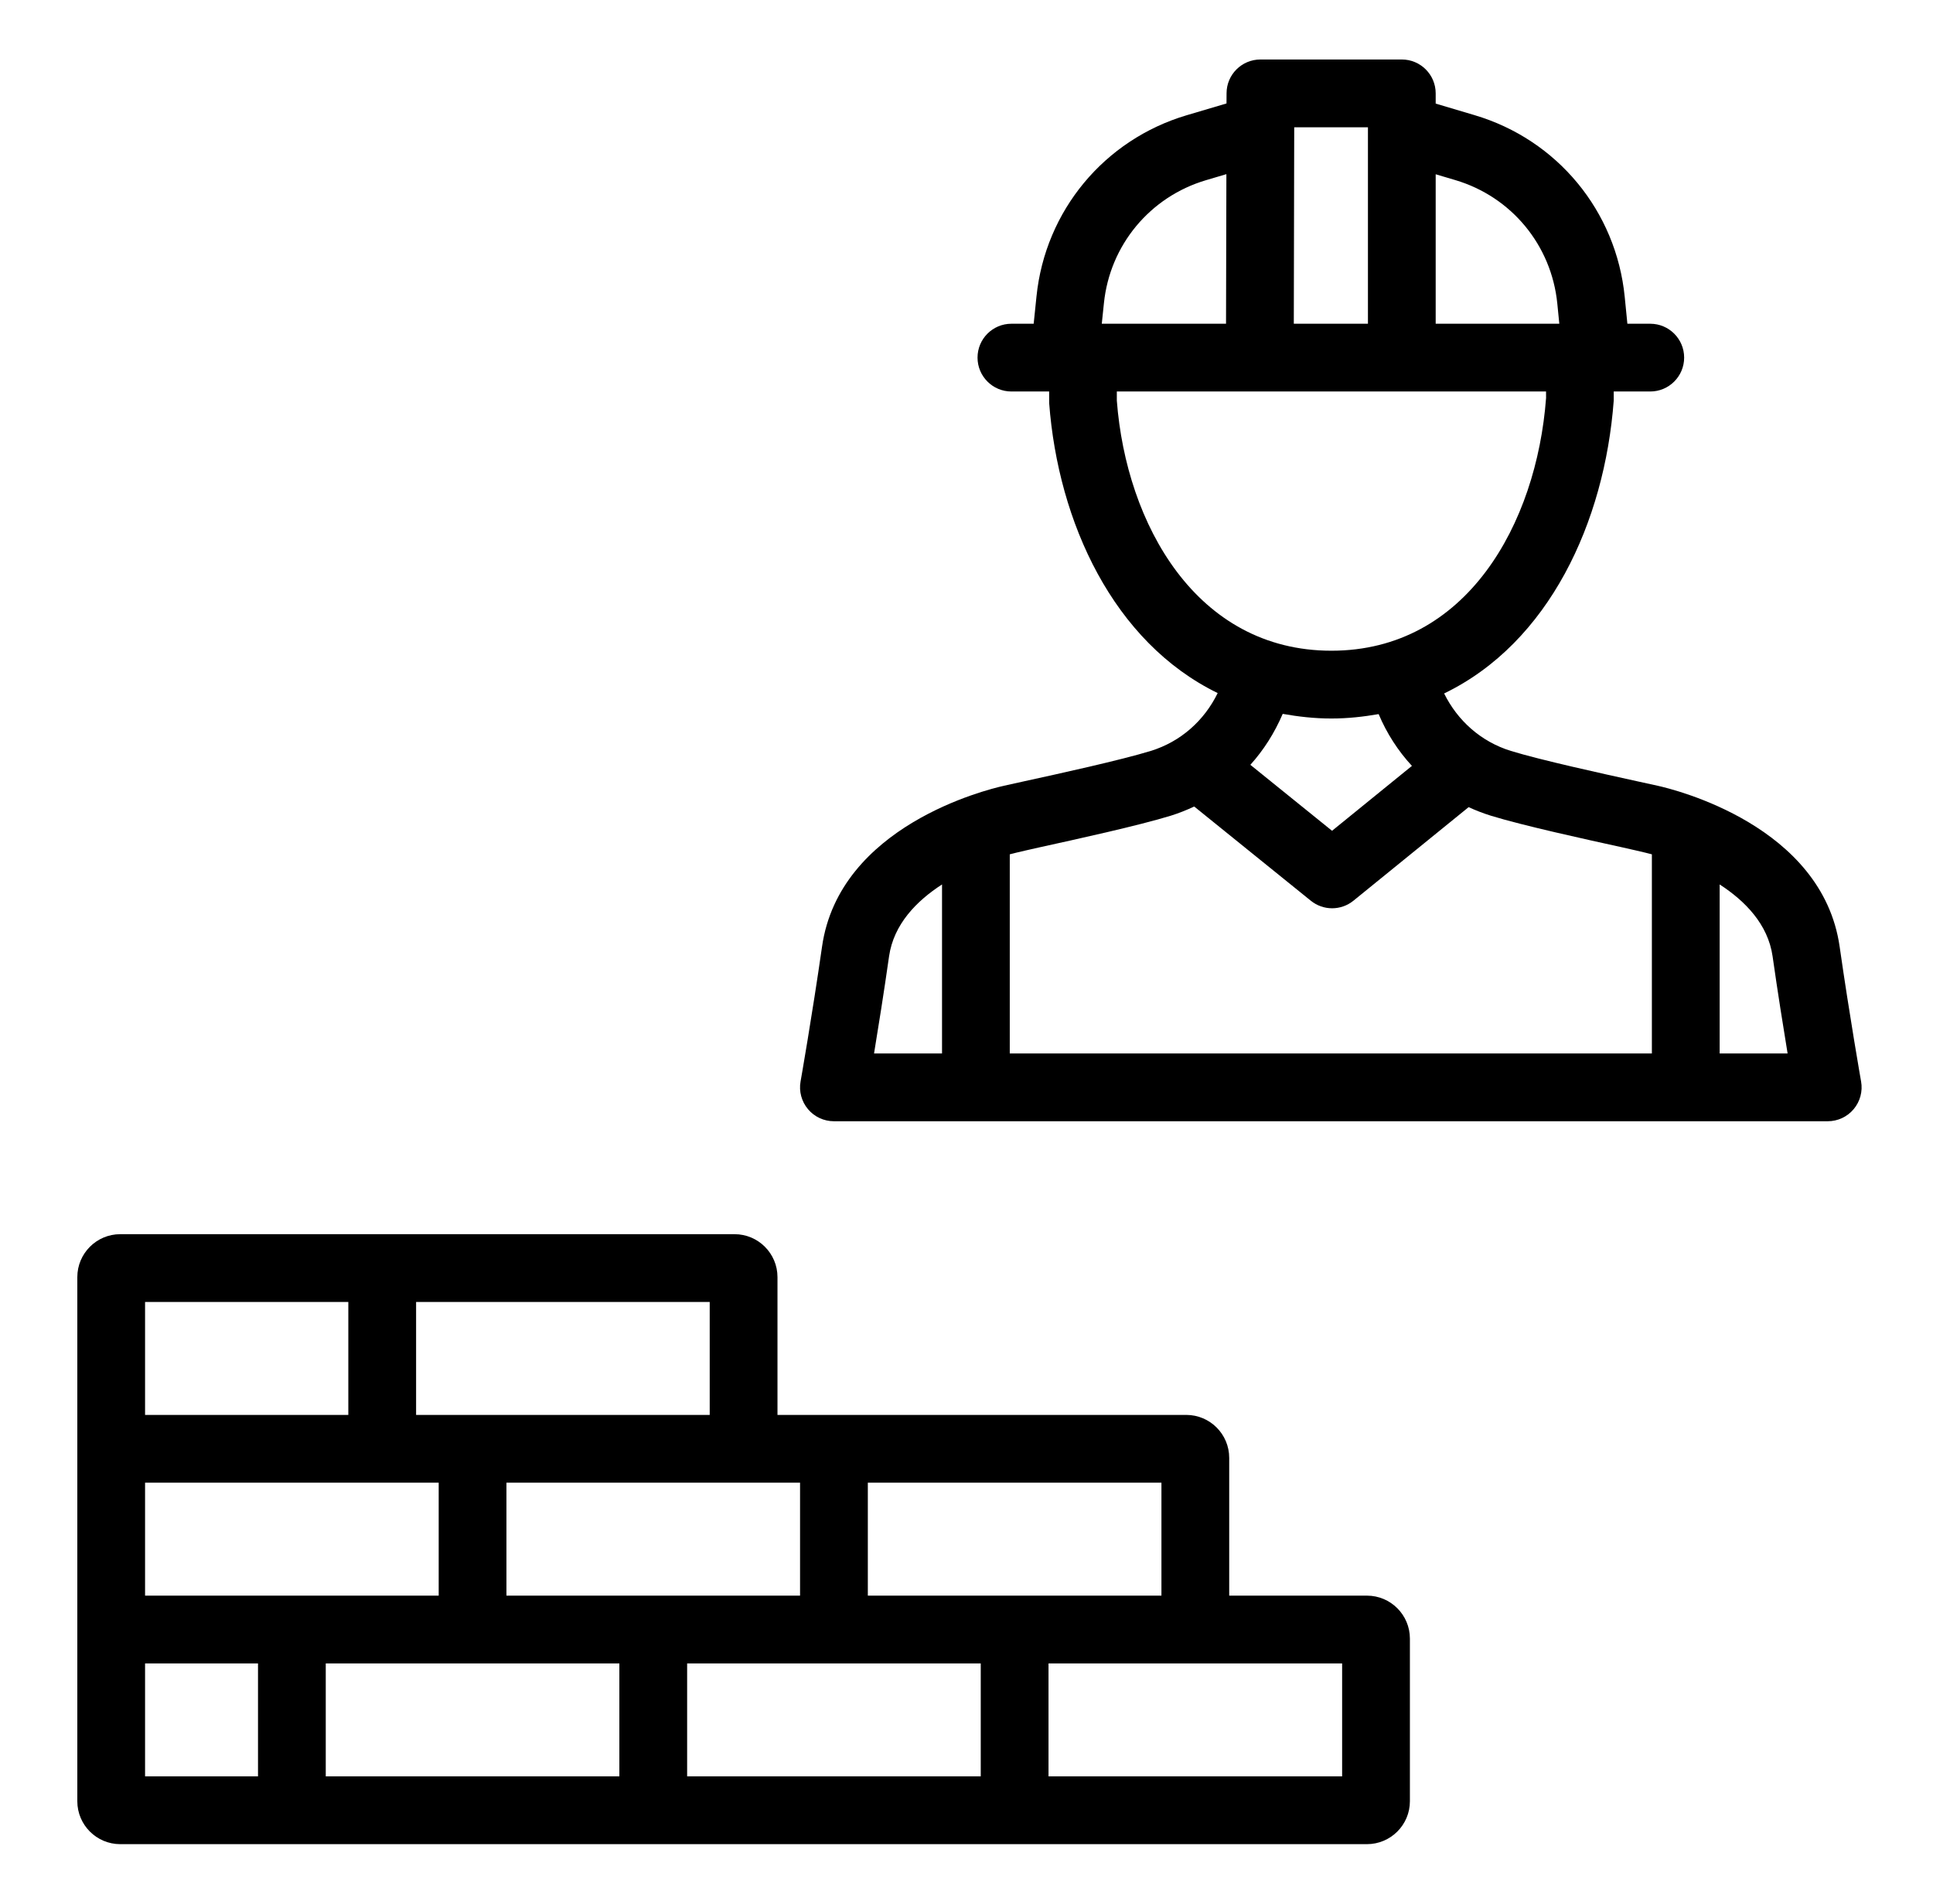
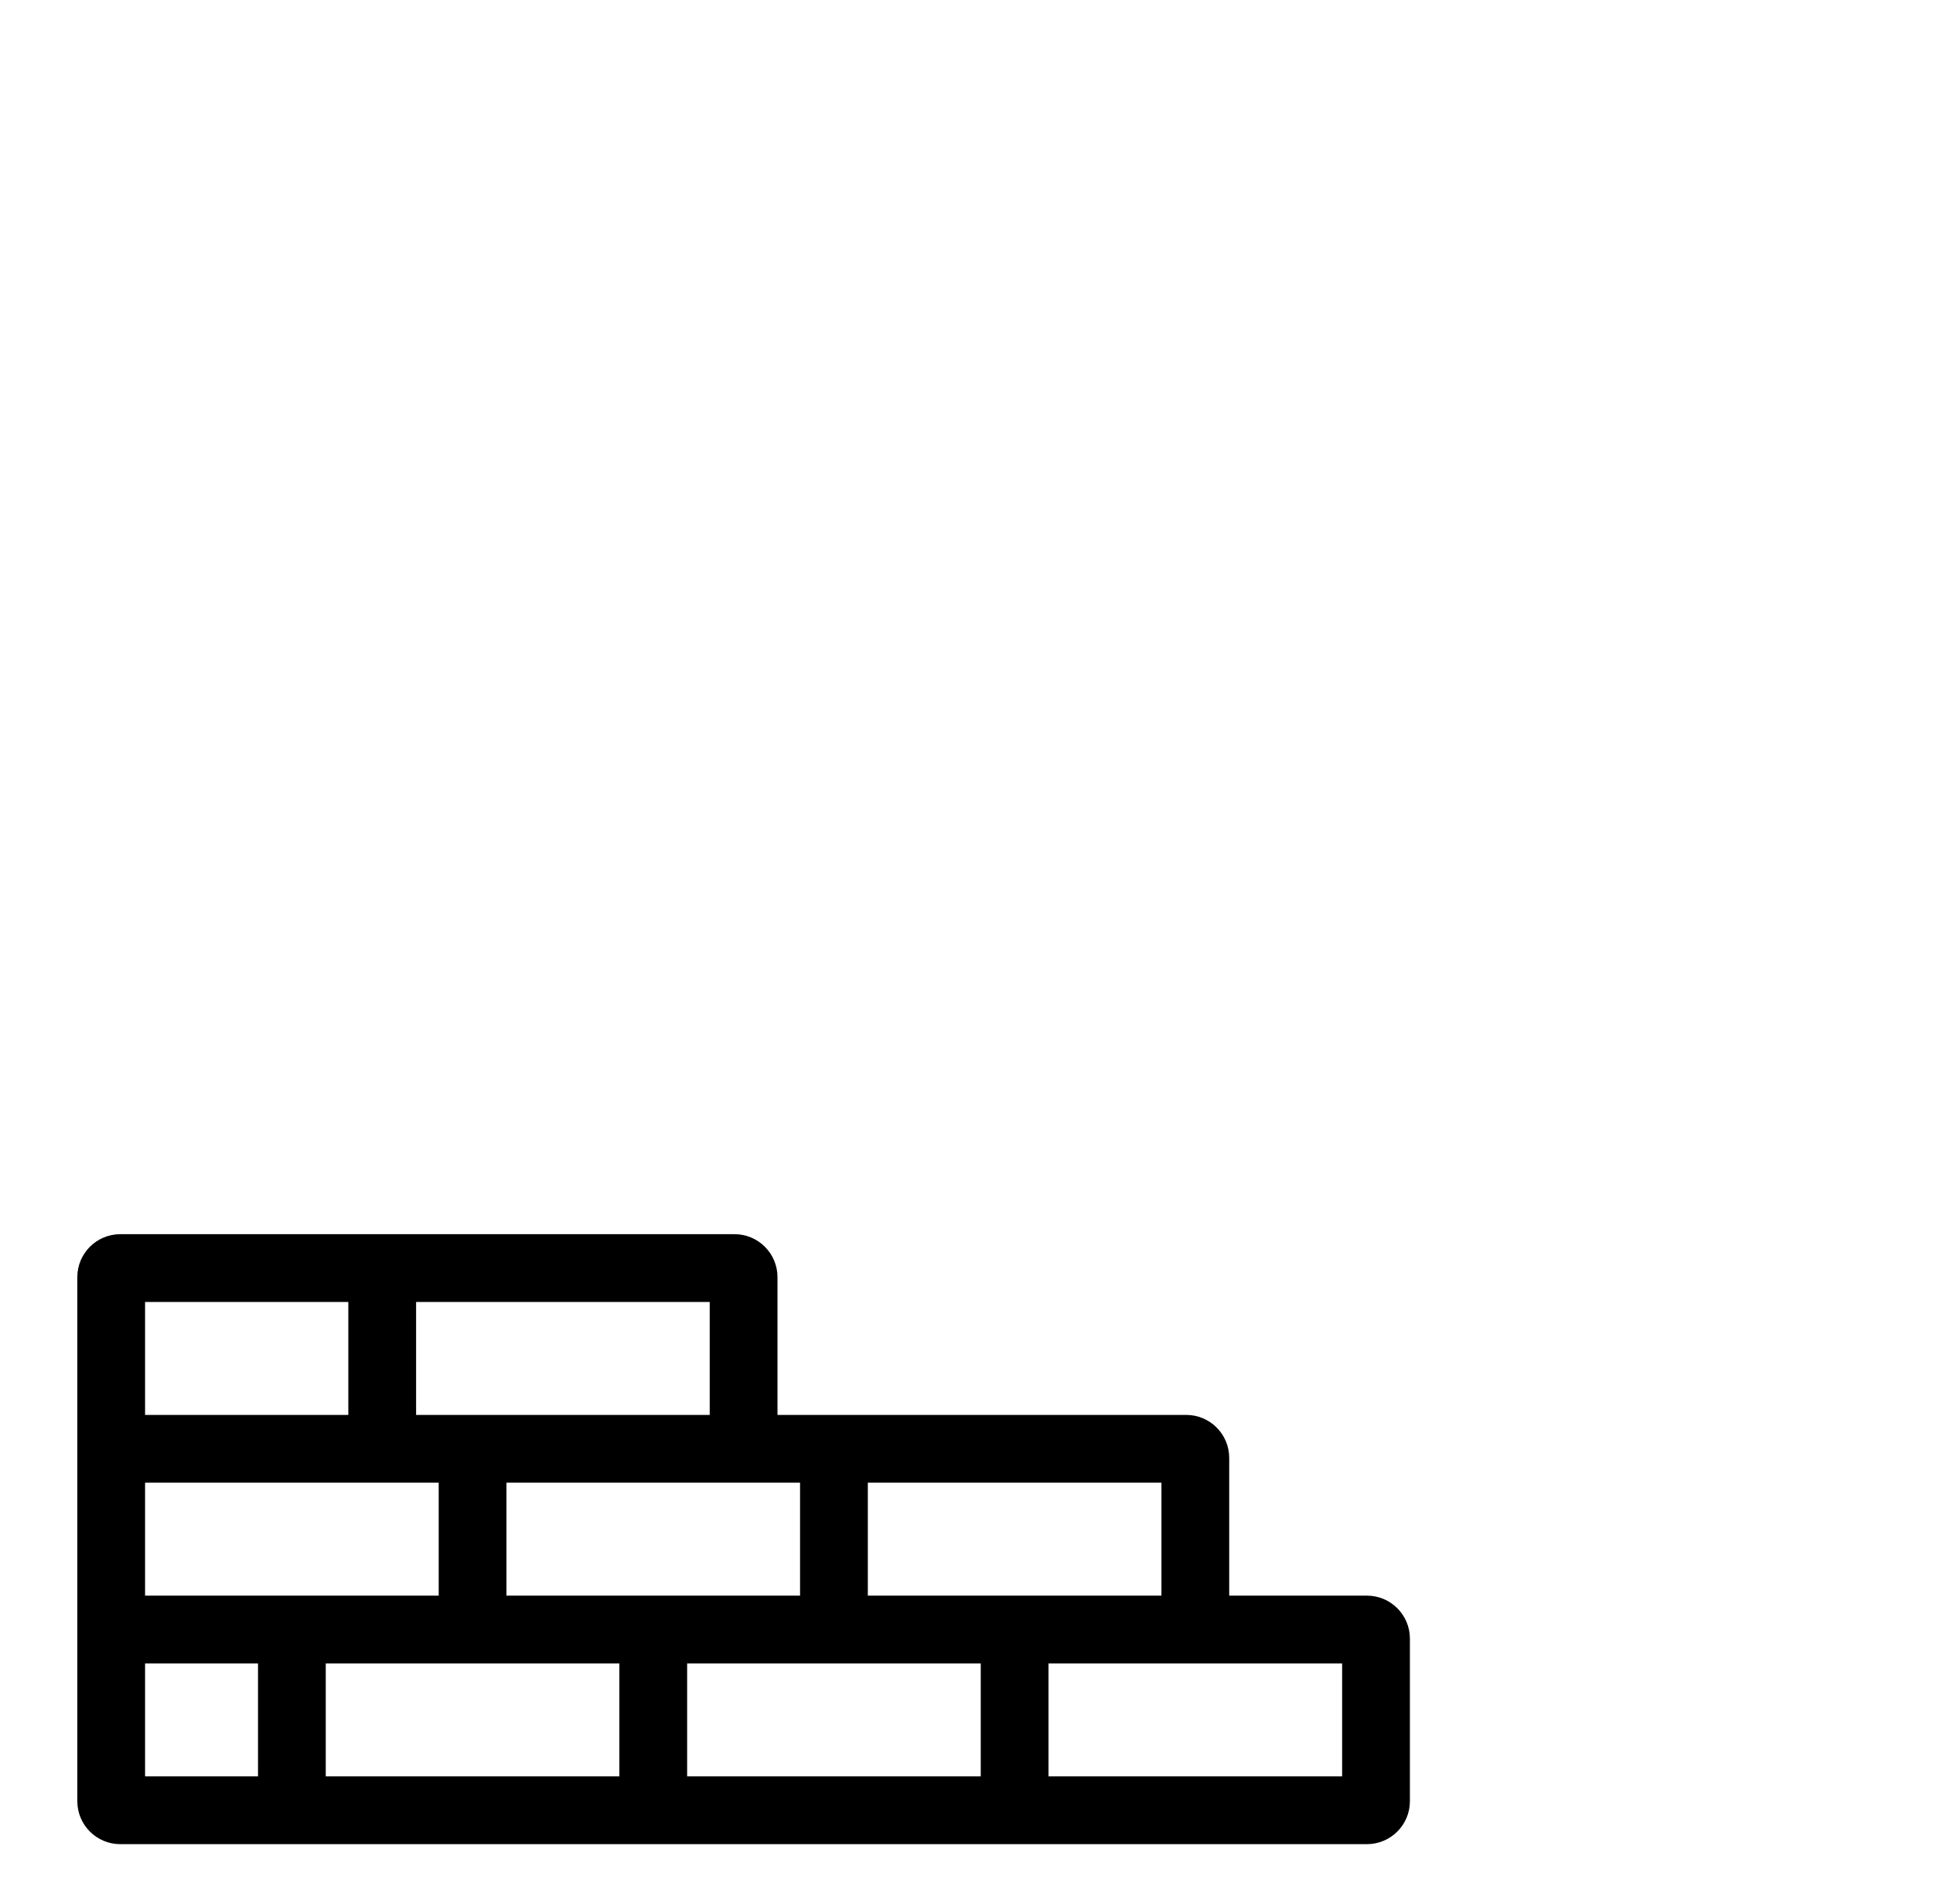
<svg xmlns="http://www.w3.org/2000/svg" width="65" height="64" viewBox="0 0 65 64" fill="none">
-   <path d="M28.042 37.696H61.46C61.797 37.696 62.116 37.548 62.332 37.29C62.549 37.032 62.641 36.69 62.582 36.359C62.581 36.354 62.193 34.149 61.861 31.828C61.279 27.753 56.304 26.541 55.738 26.416L55.057 26.267C53.92 26.017 51.803 25.553 50.806 25.246C49.802 24.936 49.013 24.23 48.561 23.314C52.088 21.61 53.959 17.553 54.264 13.468V13.162H55.492C56.121 13.162 56.632 12.652 56.632 12.023C56.632 11.394 56.121 10.884 55.492 10.884H54.723L54.634 9.984C54.349 7.096 52.366 4.695 49.583 3.871L48.277 3.483V3.139C48.277 2.51 47.767 2 47.138 2H42.384C41.755 2 41.245 2.509 41.245 3.136L41.243 3.478L39.902 3.875C37.131 4.698 35.149 7.087 34.854 9.96L34.759 10.884H34.01C33.381 10.884 32.871 11.394 32.871 12.023C32.871 12.652 33.381 13.162 34.01 13.162H35.279L35.28 13.554C35.582 17.562 37.44 21.592 40.946 23.301C40.496 24.224 39.705 24.935 38.696 25.246C37.699 25.553 35.584 26.017 34.447 26.265L33.764 26.416C33.764 26.416 33.762 26.417 33.761 26.417L33.758 26.418C33.17 26.548 28.222 27.764 27.642 31.828C27.309 34.149 26.922 36.354 26.92 36.36C26.861 36.69 26.953 37.032 27.17 37.29C27.386 37.548 27.706 37.696 28.042 37.696ZM59.606 32.151C59.779 33.369 59.969 34.554 60.111 35.418H57.826V29.735C58.678 30.287 59.451 31.071 59.606 32.151ZM48.935 6.054C50.826 6.615 52.172 8.245 52.367 10.209L52.434 10.884H48.277V5.859L48.935 6.054ZM45.999 4.279V10.884H43.506L43.52 4.279H45.999ZM37.121 10.193C37.321 8.241 38.668 6.618 40.55 6.059L41.239 5.855L41.227 10.884H37.049L37.121 10.193ZM37.555 13.468V13.162H42.361H42.364H51.988L51.989 13.382C51.67 17.611 49.316 21.877 44.77 21.877C40.225 21.877 37.87 17.611 37.555 13.468ZM44.77 24.156C45.327 24.156 45.852 24.096 46.359 24.008C46.632 24.657 47.011 25.243 47.478 25.749L44.792 27.931L42.045 25.713C42.492 25.218 42.858 24.642 43.133 24C43.655 24.093 44.195 24.156 44.77 24.156ZM39.368 27.424C39.641 27.339 39.903 27.234 40.157 27.115L44.078 30.282C44.287 30.451 44.541 30.536 44.794 30.536C45.048 30.536 45.303 30.451 45.512 30.281L49.385 27.136C49.626 27.247 49.876 27.344 50.134 27.424C51.223 27.759 53.318 28.217 54.57 28.492C54.57 28.492 55.369 28.671 55.547 28.722V35.418H33.955V28.722C34.133 28.671 34.934 28.492 34.934 28.492C36.185 28.217 38.279 27.759 39.368 27.424ZM29.896 32.151C30.052 31.07 30.824 30.287 31.677 29.735V35.418H29.391C29.533 34.554 29.723 33.369 29.896 32.151Z" fill="black" />
  <path d="M4.043 62H45.966C46.762 62 47.41 61.353 47.41 60.558V55.089C47.41 54.292 46.762 53.645 45.966 53.645H41.334V49.013C41.334 48.216 40.686 47.569 39.89 47.569H26.144V42.937C26.144 42.14 25.496 41.493 24.701 41.493H4.043C3.247 41.493 2.6 42.14 2.6 42.937V60.558C2.6 61.353 3.247 62 4.043 62ZM14.752 49.848V53.645H4.878V49.848H14.752ZM4.878 55.924H8.676V59.721H4.878V55.924ZM10.954 55.924H20.827V59.721H10.954V55.924ZM23.106 55.924H32.979V59.721H23.106V55.924ZM45.131 59.721H35.258V55.924H45.131V59.721ZM39.055 53.645H29.182V49.848H39.055V53.645ZM26.903 53.645H17.03V49.848H24.701H26.903V53.645ZM23.865 47.569H13.992V43.772H23.865V47.569ZM4.878 43.772H11.713V47.57H4.878V43.772Z" fill="black" />
</svg>